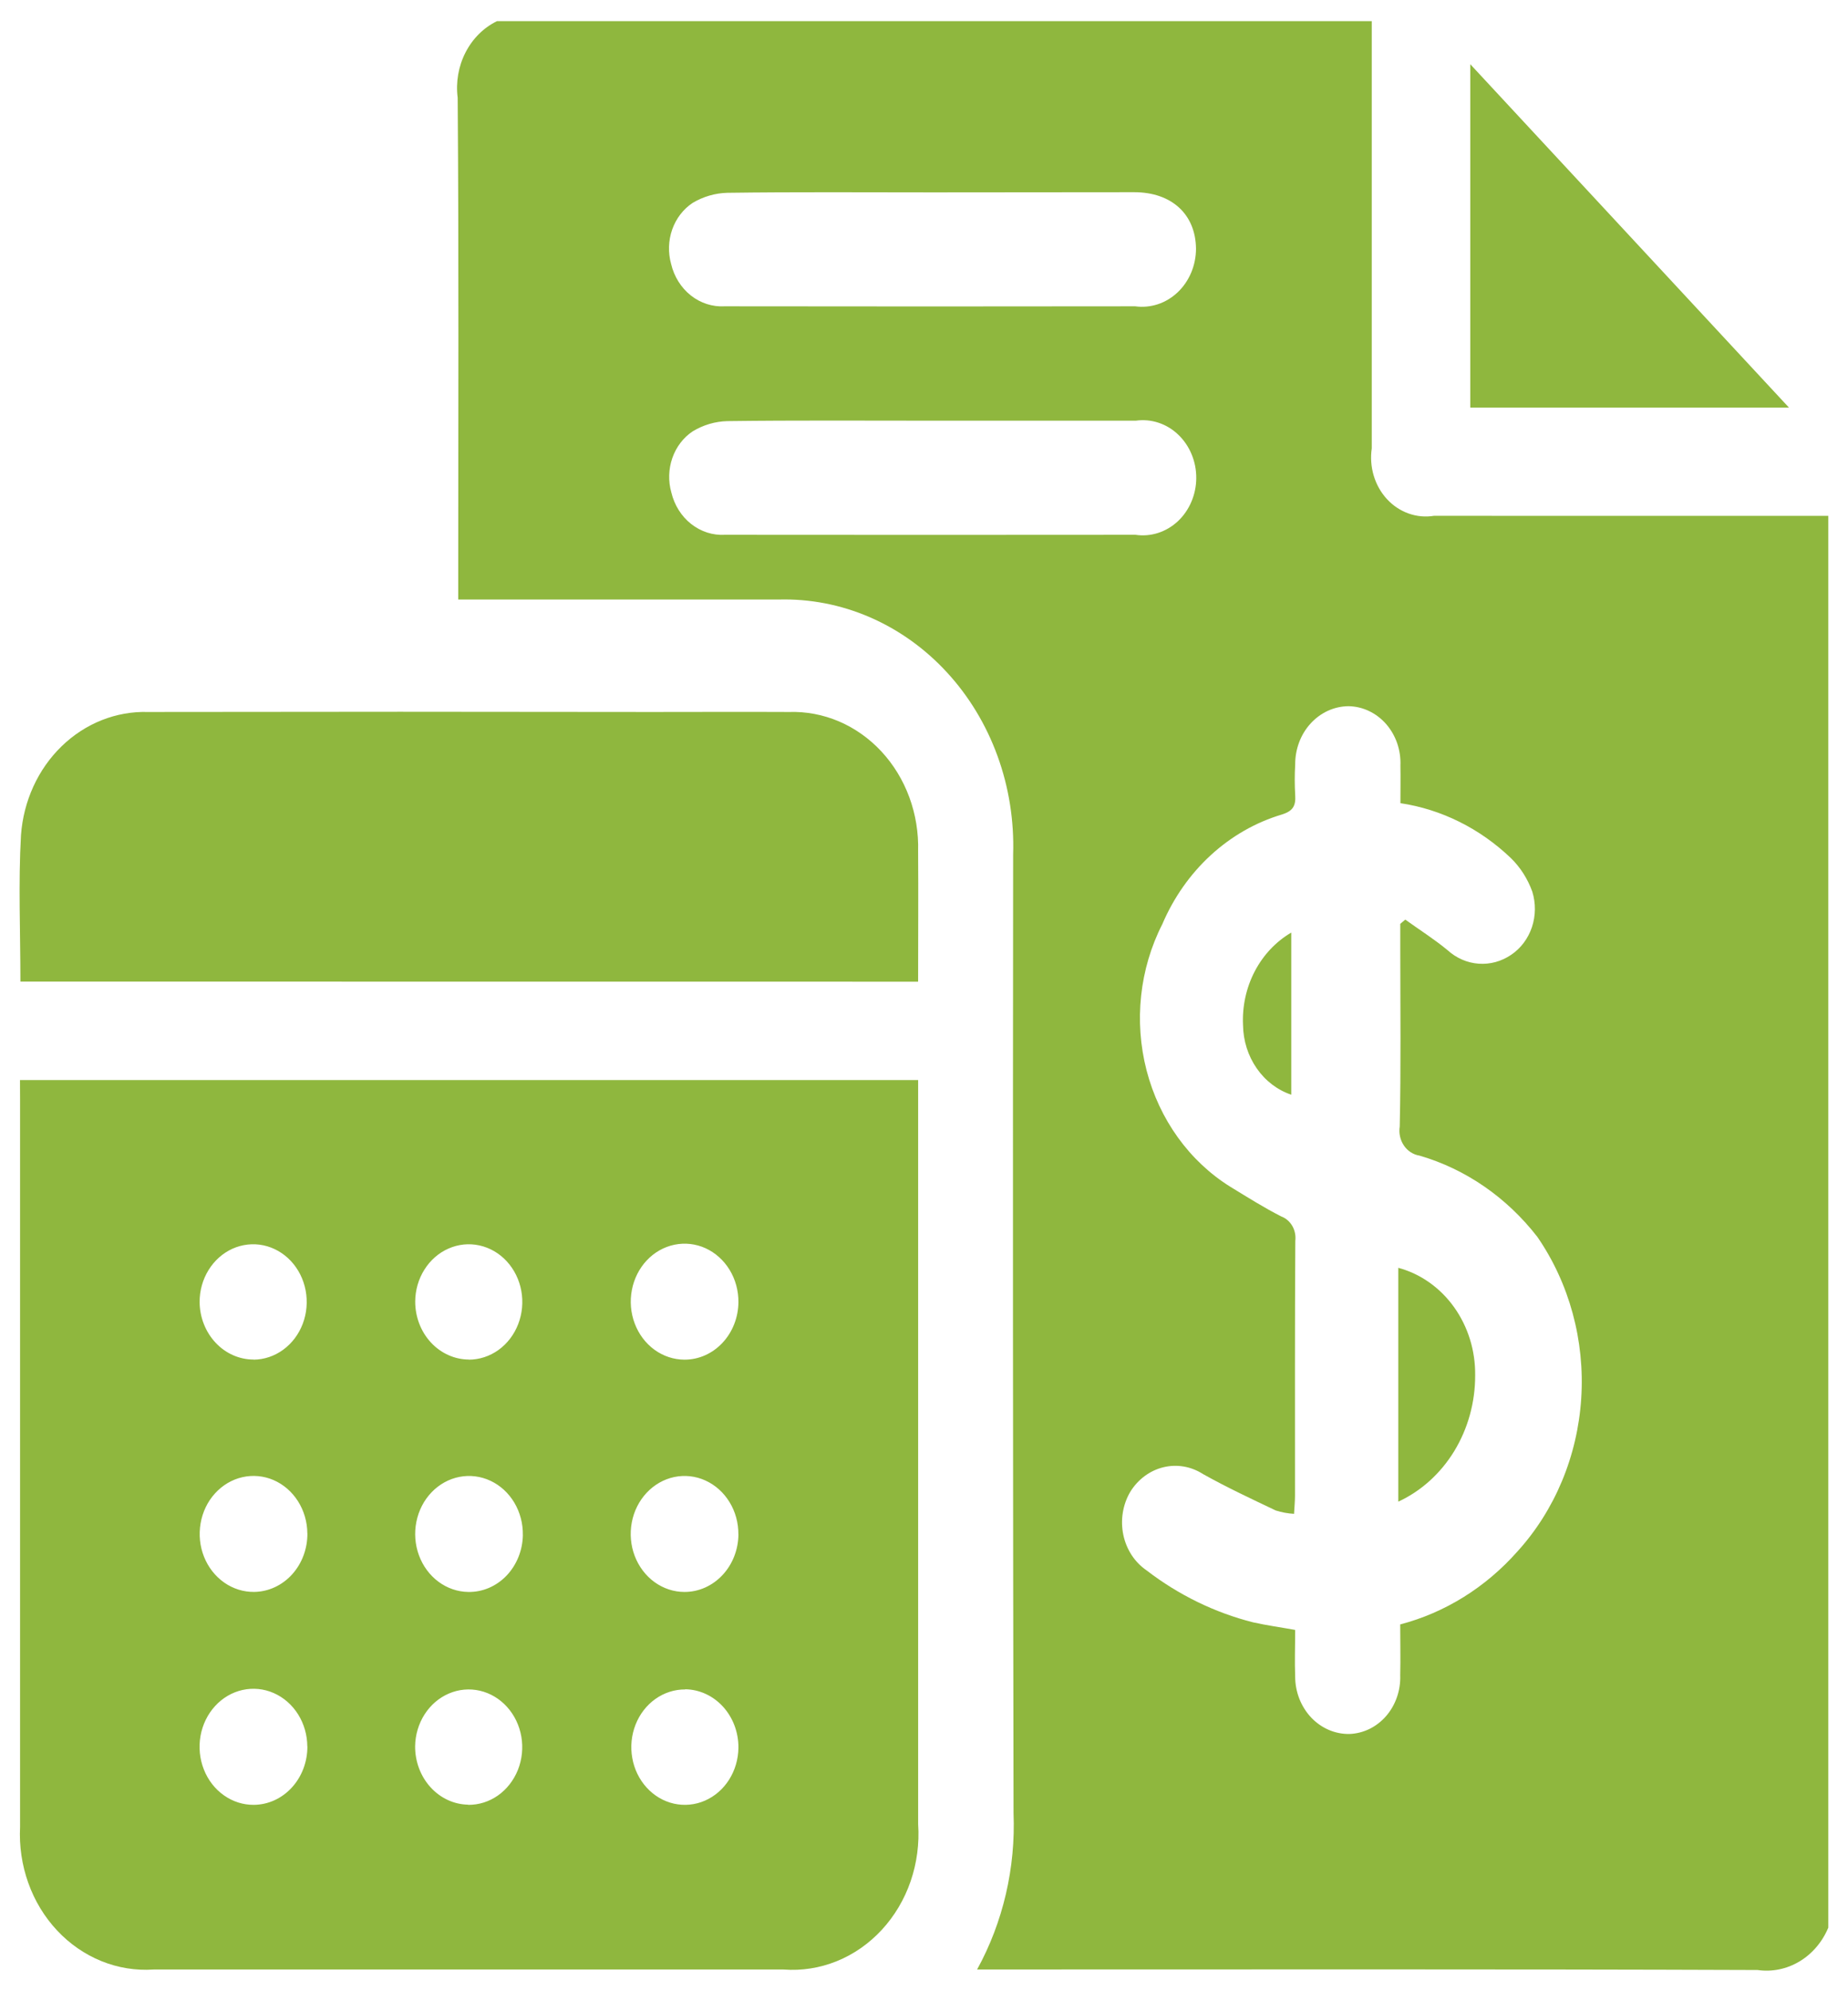
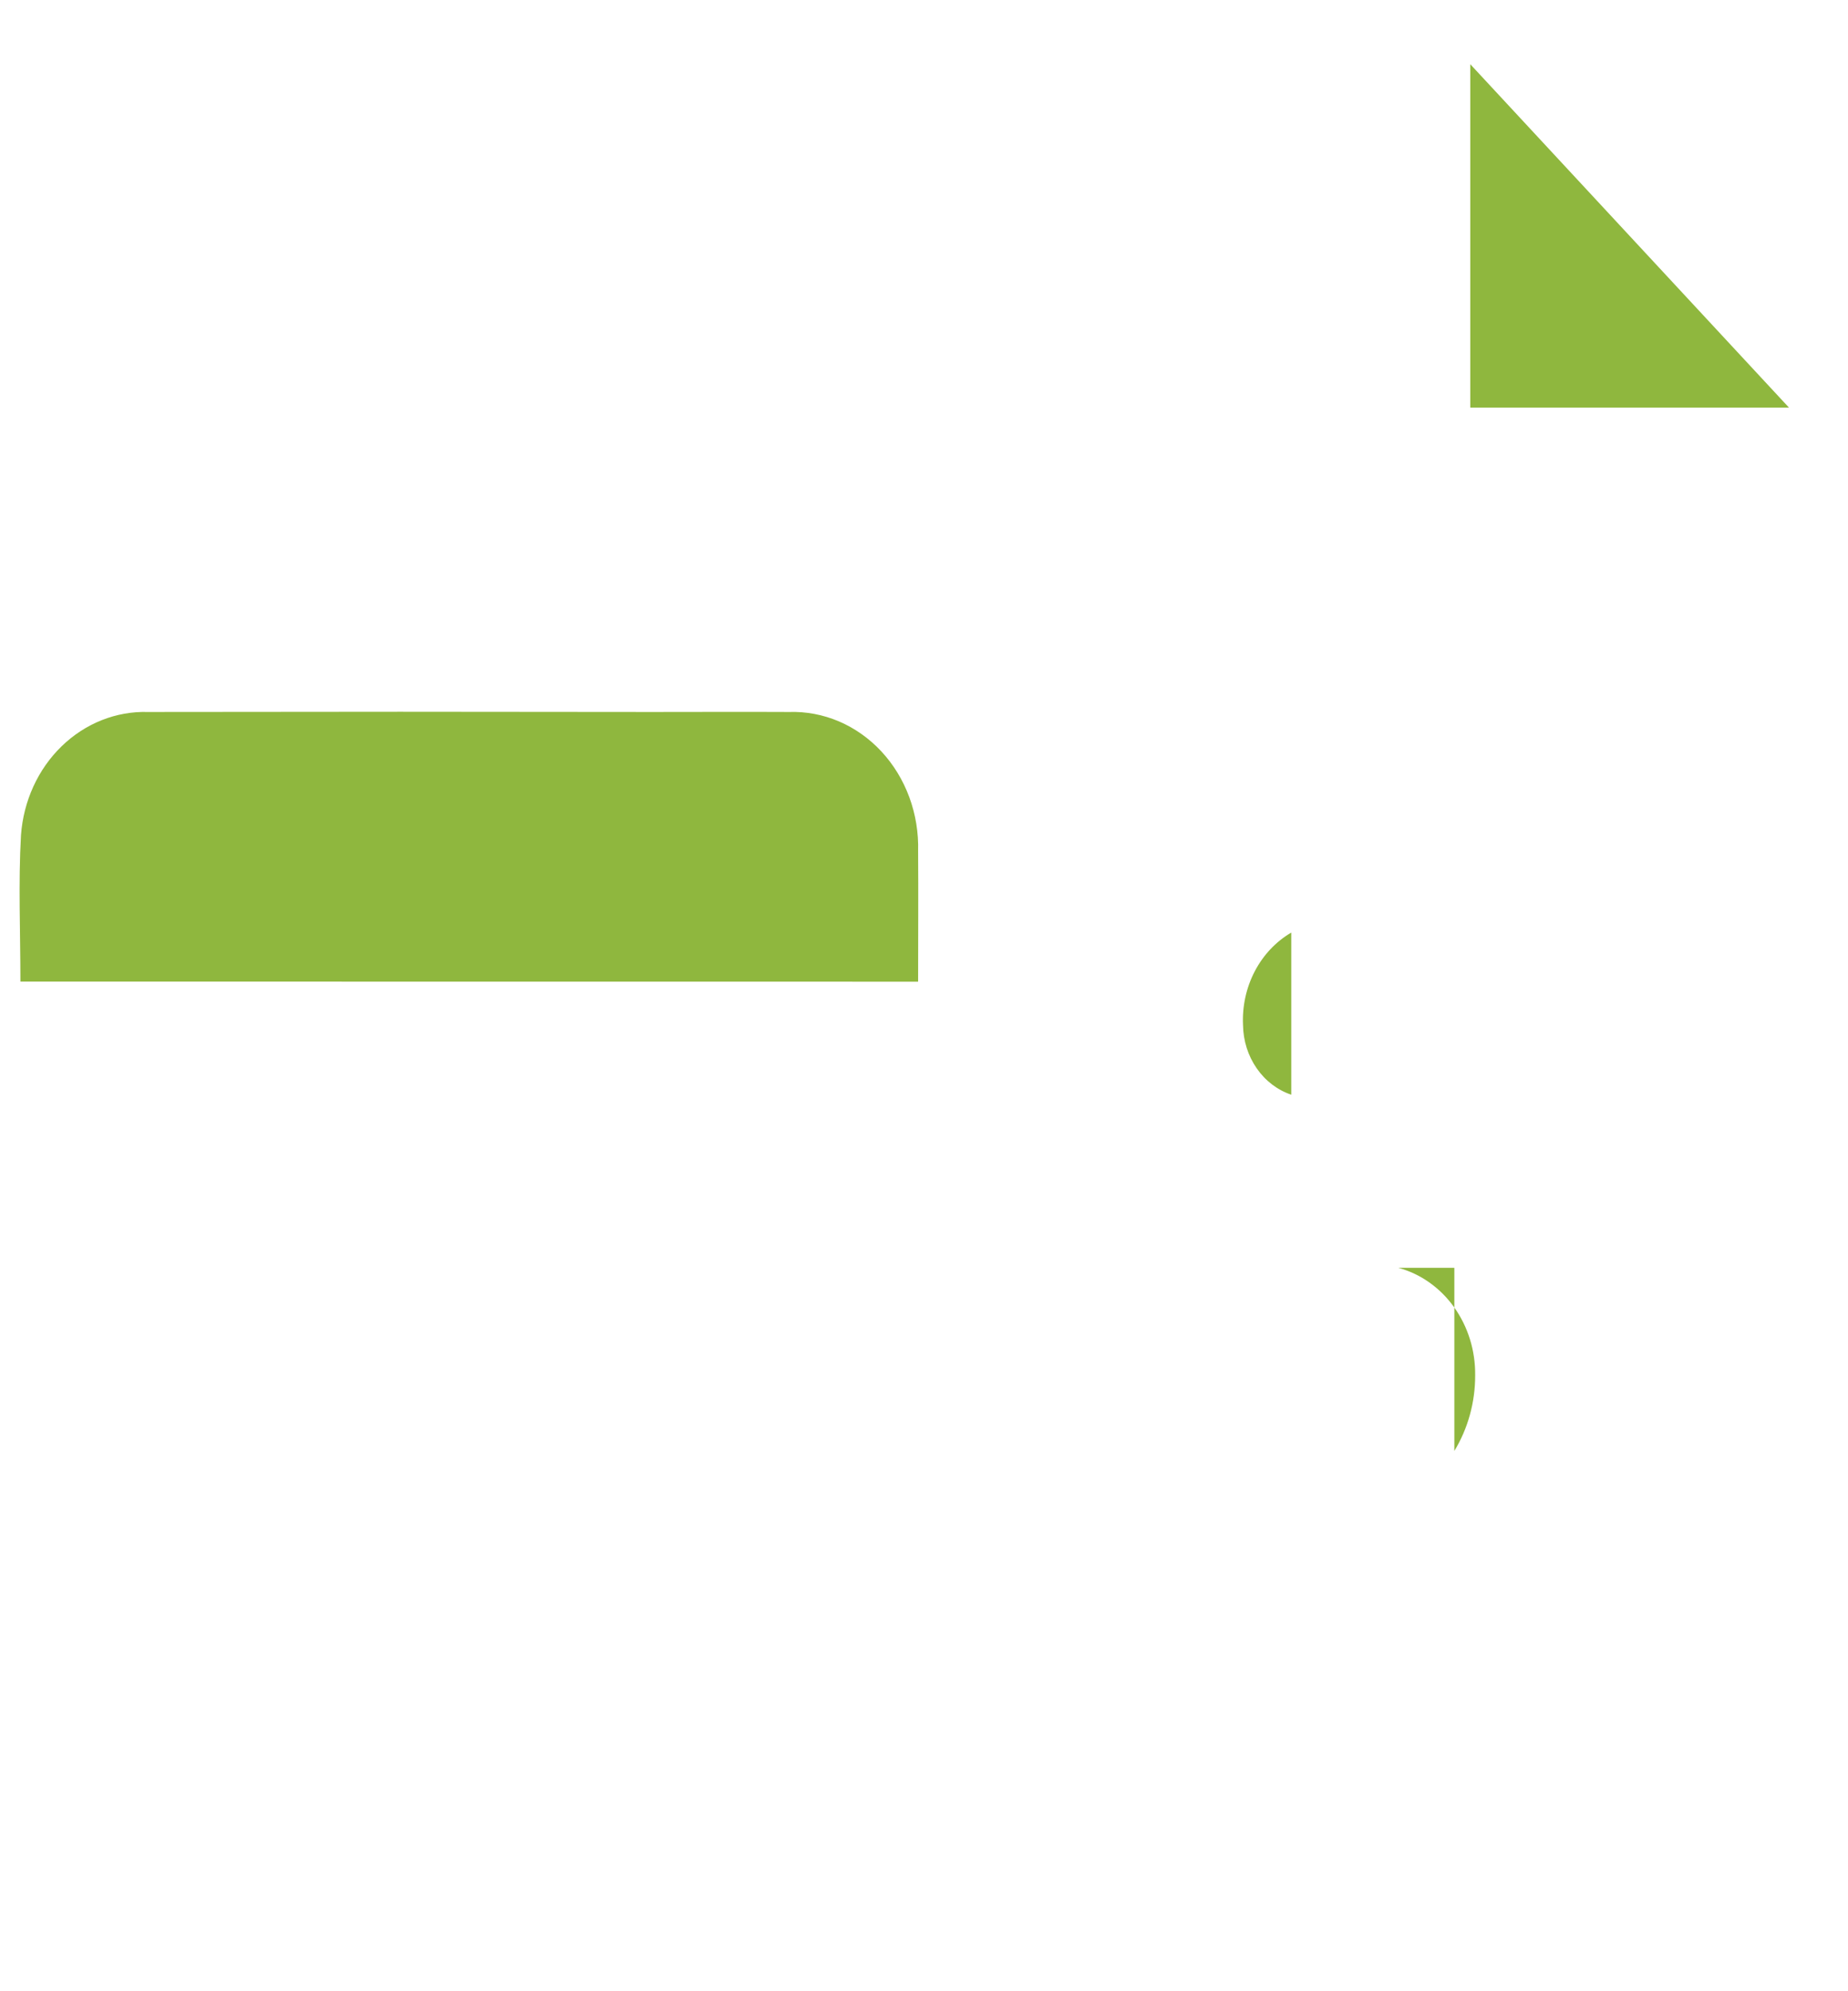
<svg xmlns="http://www.w3.org/2000/svg" width="65" height="70" viewBox="0 0 65 70" fill="none">
-   <path d="M64.307 18.135V67.765C64.096 68.269 63.74 68.686 63.292 68.954C62.843 69.222 62.326 69.328 61.818 69.254C52.925 69.221 44.03 69.236 35.14 69.236H34.368C35.281 67.575 35.726 65.664 35.649 63.736C35.628 52.504 35.623 41.272 35.635 30.039C35.673 28.858 35.487 27.68 35.087 26.58C34.687 25.479 34.082 24.478 33.309 23.639C32.537 22.799 31.612 22.139 30.594 21.698C29.576 21.257 28.484 21.046 27.387 21.076C23.867 21.076 20.347 21.076 16.828 21.076H16.117V20.217C16.117 14.623 16.14 9.03 16.098 3.436C16.028 2.886 16.125 2.327 16.375 1.842C16.624 1.356 17.012 0.971 17.482 0.743H48.249C48.249 5.75 48.249 10.756 48.249 15.763C48.202 16.085 48.226 16.414 48.319 16.724C48.412 17.034 48.571 17.315 48.784 17.546C48.997 17.777 49.258 17.95 49.545 18.052C49.832 18.154 50.138 18.182 50.437 18.133L64.307 18.135ZM49.257 28.235C49.257 27.754 49.265 27.333 49.257 26.911C49.268 26.644 49.229 26.378 49.143 26.127C49.056 25.877 48.924 25.648 48.754 25.453C48.584 25.259 48.379 25.103 48.151 24.995C47.924 24.887 47.68 24.83 47.431 24.826C47.183 24.828 46.938 24.882 46.709 24.986C46.48 25.091 46.273 25.242 46.099 25.433C45.924 25.623 45.787 25.849 45.694 26.097C45.601 26.345 45.554 26.61 45.556 26.877C45.535 27.233 45.535 27.59 45.556 27.946C45.585 28.347 45.459 28.518 45.083 28.635C44.165 28.909 43.314 29.396 42.588 30.062C41.863 30.727 41.281 31.555 40.883 32.487C40.081 34.058 39.882 35.904 40.329 37.63C40.777 39.356 41.835 40.825 43.276 41.721C43.865 42.08 44.454 42.453 45.067 42.764C45.228 42.824 45.366 42.943 45.456 43.1C45.545 43.257 45.582 43.442 45.56 43.625C45.542 46.611 45.549 49.597 45.549 52.583C45.549 52.778 45.528 52.974 45.516 53.218C45.297 53.206 45.081 53.166 44.871 53.099C44.01 52.689 43.147 52.287 42.311 51.818C41.892 51.549 41.392 51.464 40.916 51.581C40.44 51.698 40.023 52.008 39.754 52.446C39.623 52.668 39.535 52.915 39.493 53.174C39.451 53.432 39.457 53.698 39.51 53.954C39.563 54.21 39.663 54.452 39.803 54.667C39.944 54.882 40.122 55.064 40.328 55.205C41.453 56.07 42.725 56.69 44.071 57.031C44.546 57.138 45.039 57.205 45.555 57.299C45.555 57.866 45.534 58.4 45.555 58.937C45.555 59.205 45.605 59.469 45.701 59.716C45.798 59.963 45.938 60.187 46.115 60.375C46.292 60.563 46.503 60.711 46.733 60.811C46.964 60.911 47.211 60.96 47.459 60.957C47.702 60.949 47.942 60.889 48.164 60.782C48.385 60.674 48.585 60.52 48.752 60.329C48.918 60.138 49.048 59.913 49.133 59.668C49.219 59.423 49.259 59.161 49.25 58.9C49.264 58.304 49.25 57.708 49.25 57.105C50.821 56.695 52.25 55.807 53.366 54.548C54.689 53.097 55.487 51.184 55.617 49.156C55.747 47.127 55.199 45.115 54.074 43.482C52.996 42.093 51.548 41.094 49.925 40.624C49.816 40.607 49.712 40.567 49.618 40.505C49.524 40.444 49.443 40.364 49.379 40.269C49.314 40.173 49.268 40.065 49.243 39.95C49.218 39.835 49.215 39.715 49.233 39.599C49.278 37.527 49.252 35.454 49.252 33.383V32.477L49.428 32.328C49.922 32.684 50.44 33.01 50.913 33.401C51.222 33.682 51.606 33.849 52.01 33.878C52.413 33.907 52.814 33.797 53.156 33.563C53.492 33.337 53.748 32.995 53.883 32.593C54.017 32.191 54.021 31.752 53.896 31.346C53.733 30.894 53.475 30.489 53.141 30.164C52.051 29.123 50.7 28.451 49.257 28.235ZM32.799 6.763C30.395 6.763 27.988 6.745 25.582 6.778C25.155 6.789 24.736 6.91 24.362 7.133C24.034 7.351 23.781 7.679 23.644 8.067C23.507 8.455 23.494 8.881 23.605 9.279C23.71 9.724 23.956 10.115 24.299 10.387C24.643 10.658 25.064 10.793 25.489 10.768C30.305 10.775 35.117 10.775 39.927 10.768C40.194 10.805 40.465 10.78 40.723 10.696C40.981 10.611 41.218 10.468 41.421 10.277C41.623 10.086 41.785 9.85 41.897 9.586C42.008 9.322 42.066 9.036 42.067 8.746C42.056 7.533 41.21 6.757 39.895 6.757L32.799 6.763ZM32.799 14.789C30.395 14.789 27.988 14.773 25.582 14.804C25.155 14.815 24.737 14.938 24.365 15.163C24.037 15.381 23.785 15.71 23.649 16.099C23.513 16.488 23.5 16.914 23.613 17.311C23.719 17.756 23.965 18.148 24.309 18.419C24.654 18.691 25.075 18.826 25.501 18.8C30.314 18.805 35.126 18.805 39.938 18.8C40.204 18.84 40.474 18.818 40.73 18.736C40.987 18.654 41.225 18.514 41.427 18.326C41.63 18.137 41.792 17.903 41.904 17.641C42.016 17.379 42.075 17.094 42.076 16.806C42.078 16.517 42.022 16.232 41.912 15.969C41.803 15.706 41.643 15.471 41.442 15.28C41.242 15.088 41.005 14.945 40.749 14.861C40.493 14.776 40.223 14.751 39.957 14.788L32.799 14.789Z" fill="#8FB73E" />
-   <path d="M0.703 37.968H32.294V38.694C32.294 47.172 32.294 55.65 32.294 64.127C32.34 64.81 32.25 65.495 32.029 66.136C31.808 66.778 31.461 67.36 31.012 67.845C30.564 68.329 30.024 68.705 29.429 68.945C28.834 69.185 28.198 69.285 27.564 69.237C20.176 69.237 12.789 69.237 5.401 69.237C4.778 69.279 4.153 69.179 3.568 68.942C2.984 68.705 2.451 68.338 2.008 67.864C1.564 67.39 1.219 66.821 0.995 66.193C0.77 65.565 0.672 64.893 0.706 64.221C0.706 55.698 0.706 47.175 0.706 38.652L0.703 37.968ZM8.92 47.798C9.292 47.795 9.654 47.673 9.962 47.448C10.27 47.223 10.51 46.905 10.65 46.533C10.79 46.162 10.824 45.755 10.75 45.362C10.675 44.969 10.494 44.61 10.23 44.328C9.965 44.046 9.629 43.855 9.264 43.778C8.899 43.702 8.521 43.744 8.177 43.898C7.834 44.053 7.541 44.314 7.335 44.648C7.129 44.981 7.02 45.373 7.021 45.774C7.026 46.312 7.229 46.826 7.585 47.204C7.94 47.583 8.42 47.794 8.92 47.794V47.798ZM16.486 47.798C16.858 47.798 17.222 47.68 17.532 47.458C17.841 47.236 18.083 46.92 18.226 46.55C18.369 46.18 18.408 45.773 18.336 45.379C18.265 44.986 18.086 44.625 17.824 44.34C17.562 44.056 17.228 43.862 16.863 43.782C16.499 43.702 16.12 43.74 15.776 43.892C15.431 44.043 15.136 44.301 14.928 44.633C14.719 44.964 14.606 45.355 14.604 45.756C14.604 46.296 14.803 46.813 15.157 47.195C15.512 47.577 15.992 47.792 16.493 47.794L16.486 47.798ZM25.973 45.777C25.976 45.373 25.868 44.978 25.662 44.64C25.456 44.303 25.162 44.039 24.817 43.881C24.472 43.724 24.091 43.681 23.723 43.757C23.355 43.833 23.016 44.024 22.749 44.308C22.483 44.591 22.3 44.954 22.225 45.349C22.149 45.745 22.184 46.155 22.326 46.529C22.467 46.903 22.709 47.223 23.019 47.449C23.33 47.675 23.696 47.796 24.071 47.798C24.572 47.8 25.054 47.588 25.41 47.208C25.767 46.829 25.969 46.312 25.973 45.773V45.777ZM10.81 53.903C10.807 53.499 10.692 53.106 10.48 52.773C10.269 52.44 9.97 52.182 9.622 52.031C9.274 51.881 8.893 51.846 8.526 51.929C8.159 52.012 7.824 52.211 7.562 52.5C7.3 52.788 7.124 53.154 7.056 53.551C6.987 53.948 7.029 54.358 7.177 54.729C7.325 55.099 7.572 55.414 7.886 55.634C8.201 55.854 8.569 55.968 8.943 55.963C9.445 55.955 9.923 55.734 10.274 55.347C10.624 54.96 10.818 54.439 10.812 53.898L10.81 53.903ZM18.39 53.964C18.397 53.56 18.292 53.164 18.09 52.824C17.887 52.484 17.596 52.217 17.252 52.056C16.909 51.895 16.528 51.847 16.159 51.919C15.79 51.991 15.45 52.179 15.18 52.46C14.911 52.74 14.725 53.1 14.646 53.495C14.566 53.889 14.598 54.301 14.736 54.676C14.874 55.051 15.112 55.374 15.42 55.603C15.729 55.833 16.093 55.958 16.468 55.964C16.717 55.969 16.964 55.92 17.195 55.822C17.426 55.723 17.637 55.577 17.816 55.391C17.994 55.205 18.136 54.982 18.235 54.737C18.334 54.491 18.387 54.227 18.391 53.96L18.39 53.964ZM25.971 53.94C25.974 53.536 25.866 53.141 25.659 52.804C25.453 52.467 25.158 52.203 24.812 52.046C24.467 51.889 24.086 51.847 23.718 51.923C23.35 52 23.012 52.193 22.745 52.477C22.479 52.761 22.296 53.124 22.222 53.52C22.147 53.916 22.184 54.327 22.326 54.7C22.469 55.073 22.711 55.393 23.022 55.618C23.333 55.843 23.7 55.964 24.075 55.964C24.576 55.965 25.056 55.751 25.412 55.371C25.768 54.991 25.969 54.475 25.973 53.936L25.971 53.94ZM10.809 61.4C10.808 60.996 10.695 60.602 10.485 60.267C10.275 59.932 9.977 59.672 9.63 59.519C9.283 59.366 8.901 59.328 8.533 59.409C8.166 59.49 7.829 59.687 7.566 59.974C7.302 60.262 7.124 60.627 7.053 61.024C6.983 61.421 7.023 61.832 7.17 62.204C7.316 62.576 7.562 62.893 7.876 63.114C8.189 63.336 8.557 63.452 8.932 63.448C9.434 63.443 9.913 63.224 10.265 62.839C10.618 62.454 10.814 61.935 10.812 61.394L10.809 61.4ZM16.465 63.448C16.837 63.452 17.202 63.338 17.514 63.119C17.825 62.9 18.07 62.586 18.217 62.218C18.363 61.85 18.405 61.443 18.337 61.049C18.269 60.656 18.094 60.292 17.834 60.005C17.575 59.718 17.243 59.52 16.879 59.436C16.515 59.352 16.136 59.386 15.79 59.534C15.444 59.682 15.147 59.936 14.935 60.266C14.724 60.595 14.607 60.985 14.601 61.385C14.597 61.924 14.792 62.442 15.141 62.827C15.491 63.213 15.967 63.434 16.467 63.442L16.465 63.448ZM24.1 59.391C23.728 59.389 23.363 59.505 23.052 59.726C22.742 59.946 22.498 60.261 22.354 60.63C22.209 60.999 22.169 61.406 22.239 61.8C22.308 62.194 22.485 62.556 22.746 62.842C23.007 63.128 23.34 63.324 23.705 63.406C24.069 63.487 24.448 63.451 24.793 63.301C25.138 63.151 25.434 62.895 25.644 62.564C25.854 62.233 25.968 61.843 25.973 61.442C25.977 60.902 25.782 60.383 25.431 59.997C25.08 59.612 24.601 59.391 24.1 59.385V59.391Z" fill="#8FB73E" />
  <path d="M0.718 34.507C0.718 32.757 0.642 31.055 0.738 29.363C0.824 28.161 1.335 27.041 2.167 26.235C2.998 25.428 4.086 24.996 5.205 25.029C11.118 25.019 17.032 25.019 22.949 25.029C24.545 25.029 26.148 25.021 27.747 25.029C28.349 25.009 28.948 25.122 29.508 25.36C30.068 25.599 30.576 25.959 31.002 26.417C31.428 26.876 31.762 27.424 31.984 28.026C32.206 28.629 32.311 29.275 32.293 29.923C32.304 31.438 32.293 32.952 32.293 34.51L0.718 34.507Z" fill="#8FB73E" />
  <path d="M62.924 14.329H51.715V2.258L62.924 14.329Z" fill="#8FB73E" />
-   <path d="M49.182 44.569C49.962 44.778 50.653 45.266 51.144 45.952C51.635 46.638 51.897 47.483 51.886 48.349C51.889 49.293 51.634 50.217 51.154 51.007C50.673 51.797 49.987 52.417 49.182 52.79V44.569Z" fill="#8FB73E" />
+   <path d="M49.182 44.569C49.962 44.778 50.653 45.266 51.144 45.952C51.635 46.638 51.897 47.483 51.886 48.349C51.889 49.293 51.634 50.217 51.154 51.007V44.569Z" fill="#8FB73E" />
  <path d="M45.418 32.784V38.484C44.932 38.32 44.506 37.996 44.202 37.556C43.897 37.117 43.729 36.585 43.721 36.037C43.69 35.377 43.833 34.722 44.133 34.147C44.434 33.571 44.879 33.099 45.418 32.784Z" fill="#8FB73E" />
</svg>